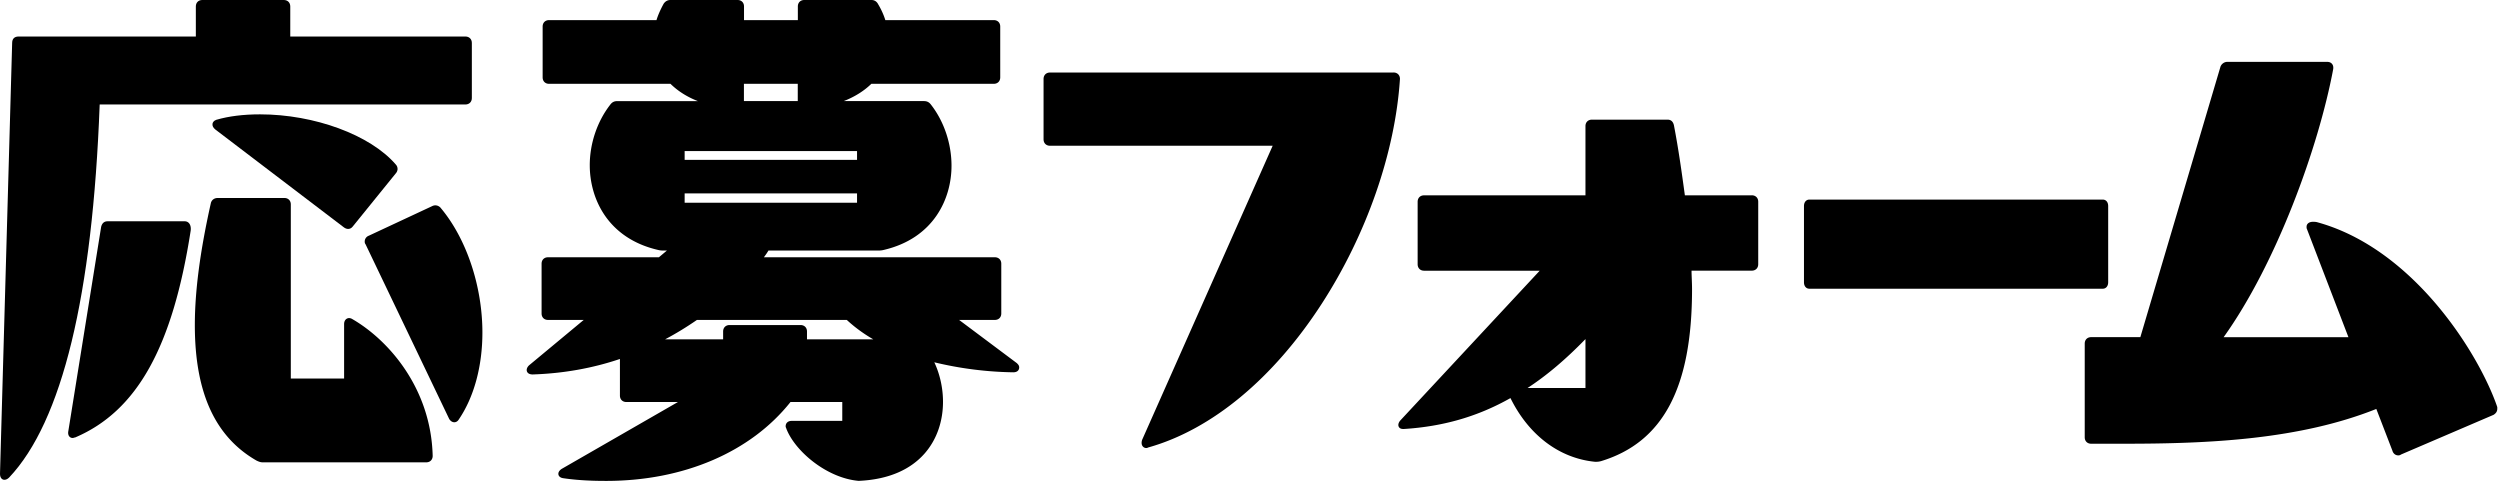
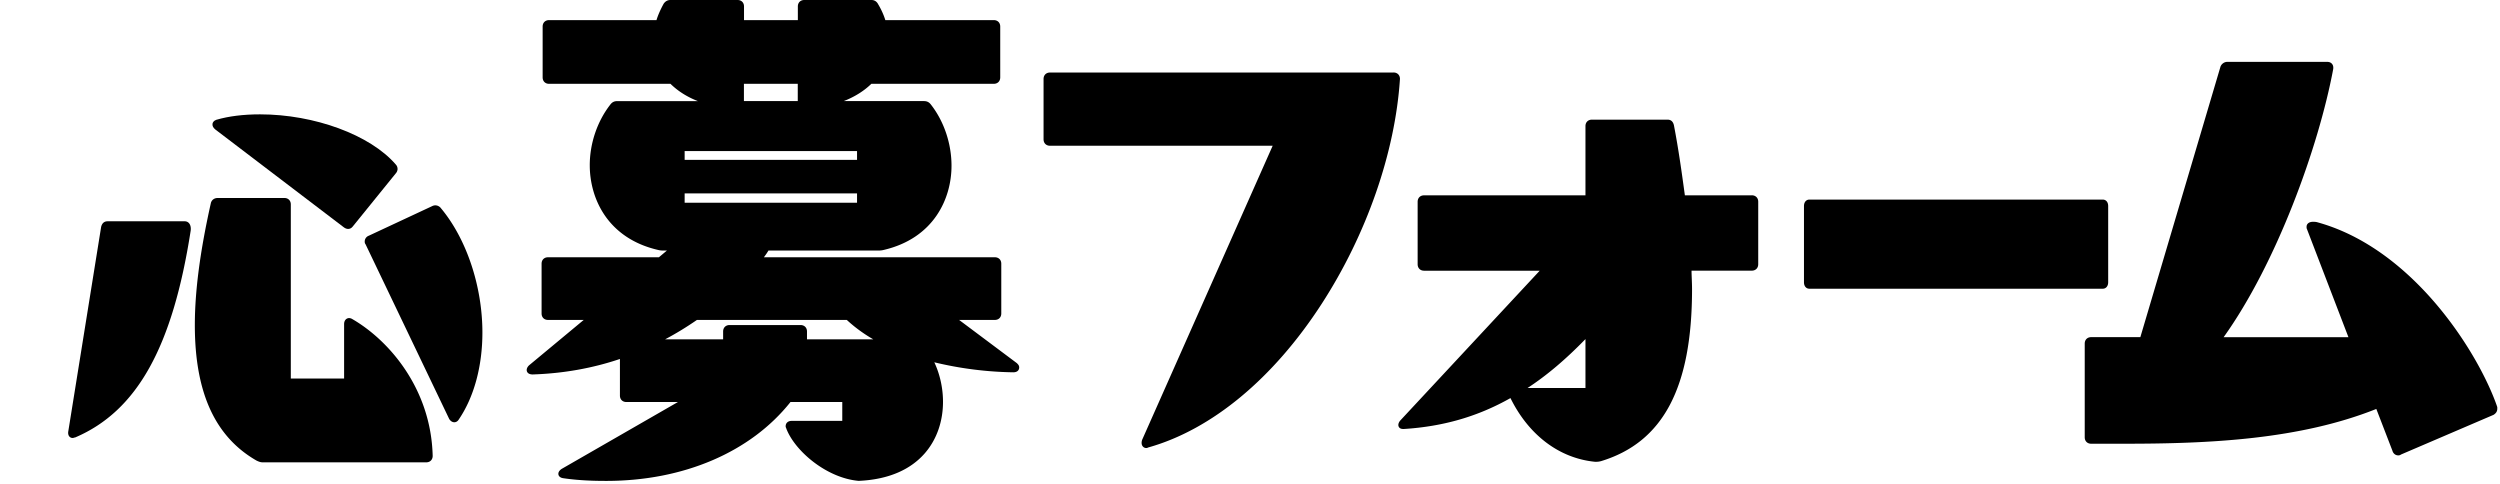
<svg xmlns="http://www.w3.org/2000/svg" width="547" height="106" fill="none">
  <path d="M56.89 25.02c-3.64 0-6.84.4-9.52 1.18h-.02c-.64.22-.81.64-.85.87-.08.43.14.88.6 1.25l28.15 21.43c.31.23.63.34.93.34.39 0 .74-.18 1.01-.54l9.37-11.57c.25-.26.4-.6.43-.94.02-.4-.13-.8-.42-1.08C81 29.52 68.8 25.02 56.9 25.02h-.01z" fill="#000" />
-   <path d="M101.83 22.86c.84 0 1.41-.57 1.41-1.41V9.4c0-.84-.57-1.41-1.41-1.41H63.51V1.41C63.51.57 62.94 0 62.1 0H44.26c-.84 0-1.41.57-1.41 1.41v6.58H4.07c-.91 0-1.41.5-1.41 1.4L0 103.69c0 .89.48 1.29.95 1.29.36 0 .71-.16 1.05-.5 11.58-12.25 18.25-39.71 19.81-81.62h80.04-.02z" fill="#000" />
  <path d="M40.44 48.42H23.53c-.5 0-1.15.2-1.4 1.22l-7.18 44.69c-.09.47-.02.88.21 1.16.18.22.44.34.72.34.14 0 .26-.04.38-.08.04-.01.08-.03.08-.03h.1l.09-.04c13.46-5.79 21.23-19.73 25.19-45.21.09-.69-.05-1.27-.37-1.64-.23-.26-.56-.41-.92-.41h.01zm55.94-2.99c-.52-.52-1.2-.64-1.82-.33l-13.88 6.48c-.52.19-.88.7-.88 1.26 0 .14 0 .38.19.62l18.29 38.2c.28.46.69.73 1.12.73.4 0 .74-.22.97-.59 3.34-4.9 5.18-11.66 5.18-19.04 0-10.16-3.51-20.62-9.18-27.33h.01zM77.06 69.8c-.41-.24-.84-.27-1.18-.07-.37.21-.59.64-.59 1.18v11.91H63.63V44.73c0-.84-.57-1.41-1.41-1.41H47.63c-.78 0-1.37.47-1.51 1.19-2.35 10.5-3.49 19.21-3.49 26.63 0 14.72 4.4 24.4 13.47 29.62.57.28.96.4 1.37.4h35.79c.84 0 1.41-.57 1.41-1.42-.36-14.83-9.72-25.4-17.61-29.94zm145.46 9.68L209.85 70h7.82c.84 0 1.41-.57 1.41-1.41V57.7c0-.84-.57-1.41-1.41-1.41h-50.53c.37-.49.71-.98 1-1.47h23.93c.35 0 .75 0 1.27-.13 10.95-2.55 14.85-11.19 14.85-18.42 0-4.84-1.64-9.72-4.5-13.38-.41-.54-.87-.77-1.54-.77h-17.54c2.36-.92 4.42-2.2 6.04-3.78h26.79c.84 0 1.41-.57 1.41-1.41V5.81c0-.84-.57-1.41-1.41-1.41h-23.73c-.35-1.14-.89-2.33-1.55-3.44-.4-.79-1.02-.96-1.47-.96h-14.71c-.84 0-1.41.57-1.41 1.41V4.4h-11.78V1.41c0-.84-.57-1.41-1.41-1.41h-14.71c-.59 0-1.1.28-1.47.83-.72 1.32-1.23 2.49-1.56 3.57h-23.5c-.84 0-1.41.57-1.41 1.41v11.12c0 .84.57 1.41 1.41 1.41h26.56c1.65 1.61 3.66 2.88 5.99 3.78h-17.61c-.68 0-1.14.23-1.54.76-2.86 3.66-4.5 8.5-4.5 13.27 0 7.3 3.93 16 14.96 18.54.52.13.92.13 1.28.13h.64l-1.75 1.47h-24.26c-.84 0-1.41.57-1.41 1.41v10.89c0 .84.57 1.41 1.41 1.41h7.81l-11.98 9.95c-.44.44-.6.93-.43 1.35.1.24.39.63 1.25.63 6.68-.22 13.09-1.36 19.08-3.39v8.01c0 .84.57 1.41 1.41 1.41h11.28l-25.45 14.64c-.54.36-.79.82-.69 1.26.06.25.28.68 1.12.78 3.54.52 7.02.58 9.34.58 16.91 0 31.59-6.29 40.31-17.26h11.33v4.13h-11.1c-.77 0-1.29.47-1.29 1.18 0 .16.06.29.12.4l.03.11c1.87 4.91 8.83 10.82 15.81 11.43h.06c13.58-.61 18.41-9.33 18.41-17.28 0-3-.67-6.04-1.9-8.66a78.48 78.48 0 0017.28 2.19c.95 0 1.29-.55 1.29-1.06 0-.43-.23-.66-.49-.92h.01zm-59.75-57.36v-3.78h11.78v3.78h-11.78zM149.8 34.98v-1.93h37.72v1.93H149.8zm25.35 36.14h-15.52c-.84 0-1.41.57-1.41 1.41v1.72h-12.7c2.44-1.3 4.73-2.7 6.97-4.25h32.79c1.7 1.58 3.68 3.03 5.8 4.25h-14.51v-1.72c0-.84-.57-1.41-1.41-1.41h-.01zM149.8 44.36v-2.05h37.72v2.05H149.8zm155.11-28.49h-75.17c-.84 0-1.41.57-1.41 1.41v13.2c0 .84.57 1.41 1.41 1.41h48.72L249.9 96.23c-.18.55-.15 1.04.1 1.39.19.26.48.41.82.41.16 0 .28-.06.4-.12l.07-.02c13.85-3.91 27.31-15.07 37.9-31.42 9.83-15.18 16.07-33.1 17.12-49.2 0-.84-.57-1.41-1.41-1.41l.01.01zm78.38 26.87h-14.64c-.67-4.89-1.36-9.94-2.38-15.25-.17-.87-.65-1.31-1.4-1.31h-16.56c-.84 0-1.41.57-1.41 1.41v15.15h-35.31c-.84 0-1.41.57-1.41 1.41v13.67c0 .84.57 1.41 1.41 1.41h25.3l-30.54 32.81c-.51.64-.41 1.11-.31 1.32.15.32.49.5.92.5h.26c8.58-.54 16.19-2.75 23.27-6.76 4 8.12 10.71 13.18 18.51 13.94.47 0 .75 0 1.3-.14 13.59-4.13 19.92-16.09 19.92-37.64 0-.76-.03-1.53-.06-2.28-.02-.58-.05-1.17-.05-1.76h13.18c.84 0 1.41-.57 1.41-1.41V44.14c0-.84-.57-1.41-1.41-1.41v.01zM346.9 74.19V84.9h-12.68c4.21-2.75 8.38-6.28 12.68-10.71zm113.19-30.52h-64.2c-.7 0-1.18.57-1.18 1.41v16.68c0 .84.47 1.41 1.18 1.41h64.2c.7 0 1.18-.57 1.18-1.41V45.08c0-.84-.47-1.41-1.18-1.41zm86.31 45.38c-1.81-5.32-6.17-13.9-12.99-22.06-5.47-6.55-14.46-15.04-26.24-18.32-.42-.14-.83-.14-1.08-.14-.97 0-1.41.53-1.41 1.06v.32l9.16 23.87h-27.31c11.55-16.13 20.77-41.55 23.97-58.63.1-.6-.08-.97-.26-1.18-.17-.2-.48-.43-1.03-.43h-21.89c-.69 0-1.34.51-1.51 1.16l-17.5 59.07h-10.76c-.84 0-1.41.57-1.41 1.41v20.5c0 .84.57 1.41 1.41 1.41h7.3c18.72 0 38.33-.93 55.09-7.61l3.52 9.13c.17.62.67 1.03 1.27 1.03.14 0 .37 0 .61-.19l20.2-8.66.08-.04c.39-.26.79-.62.79-1.33v-.31l-.03-.08.02.02z" fill="#000" />
</svg>